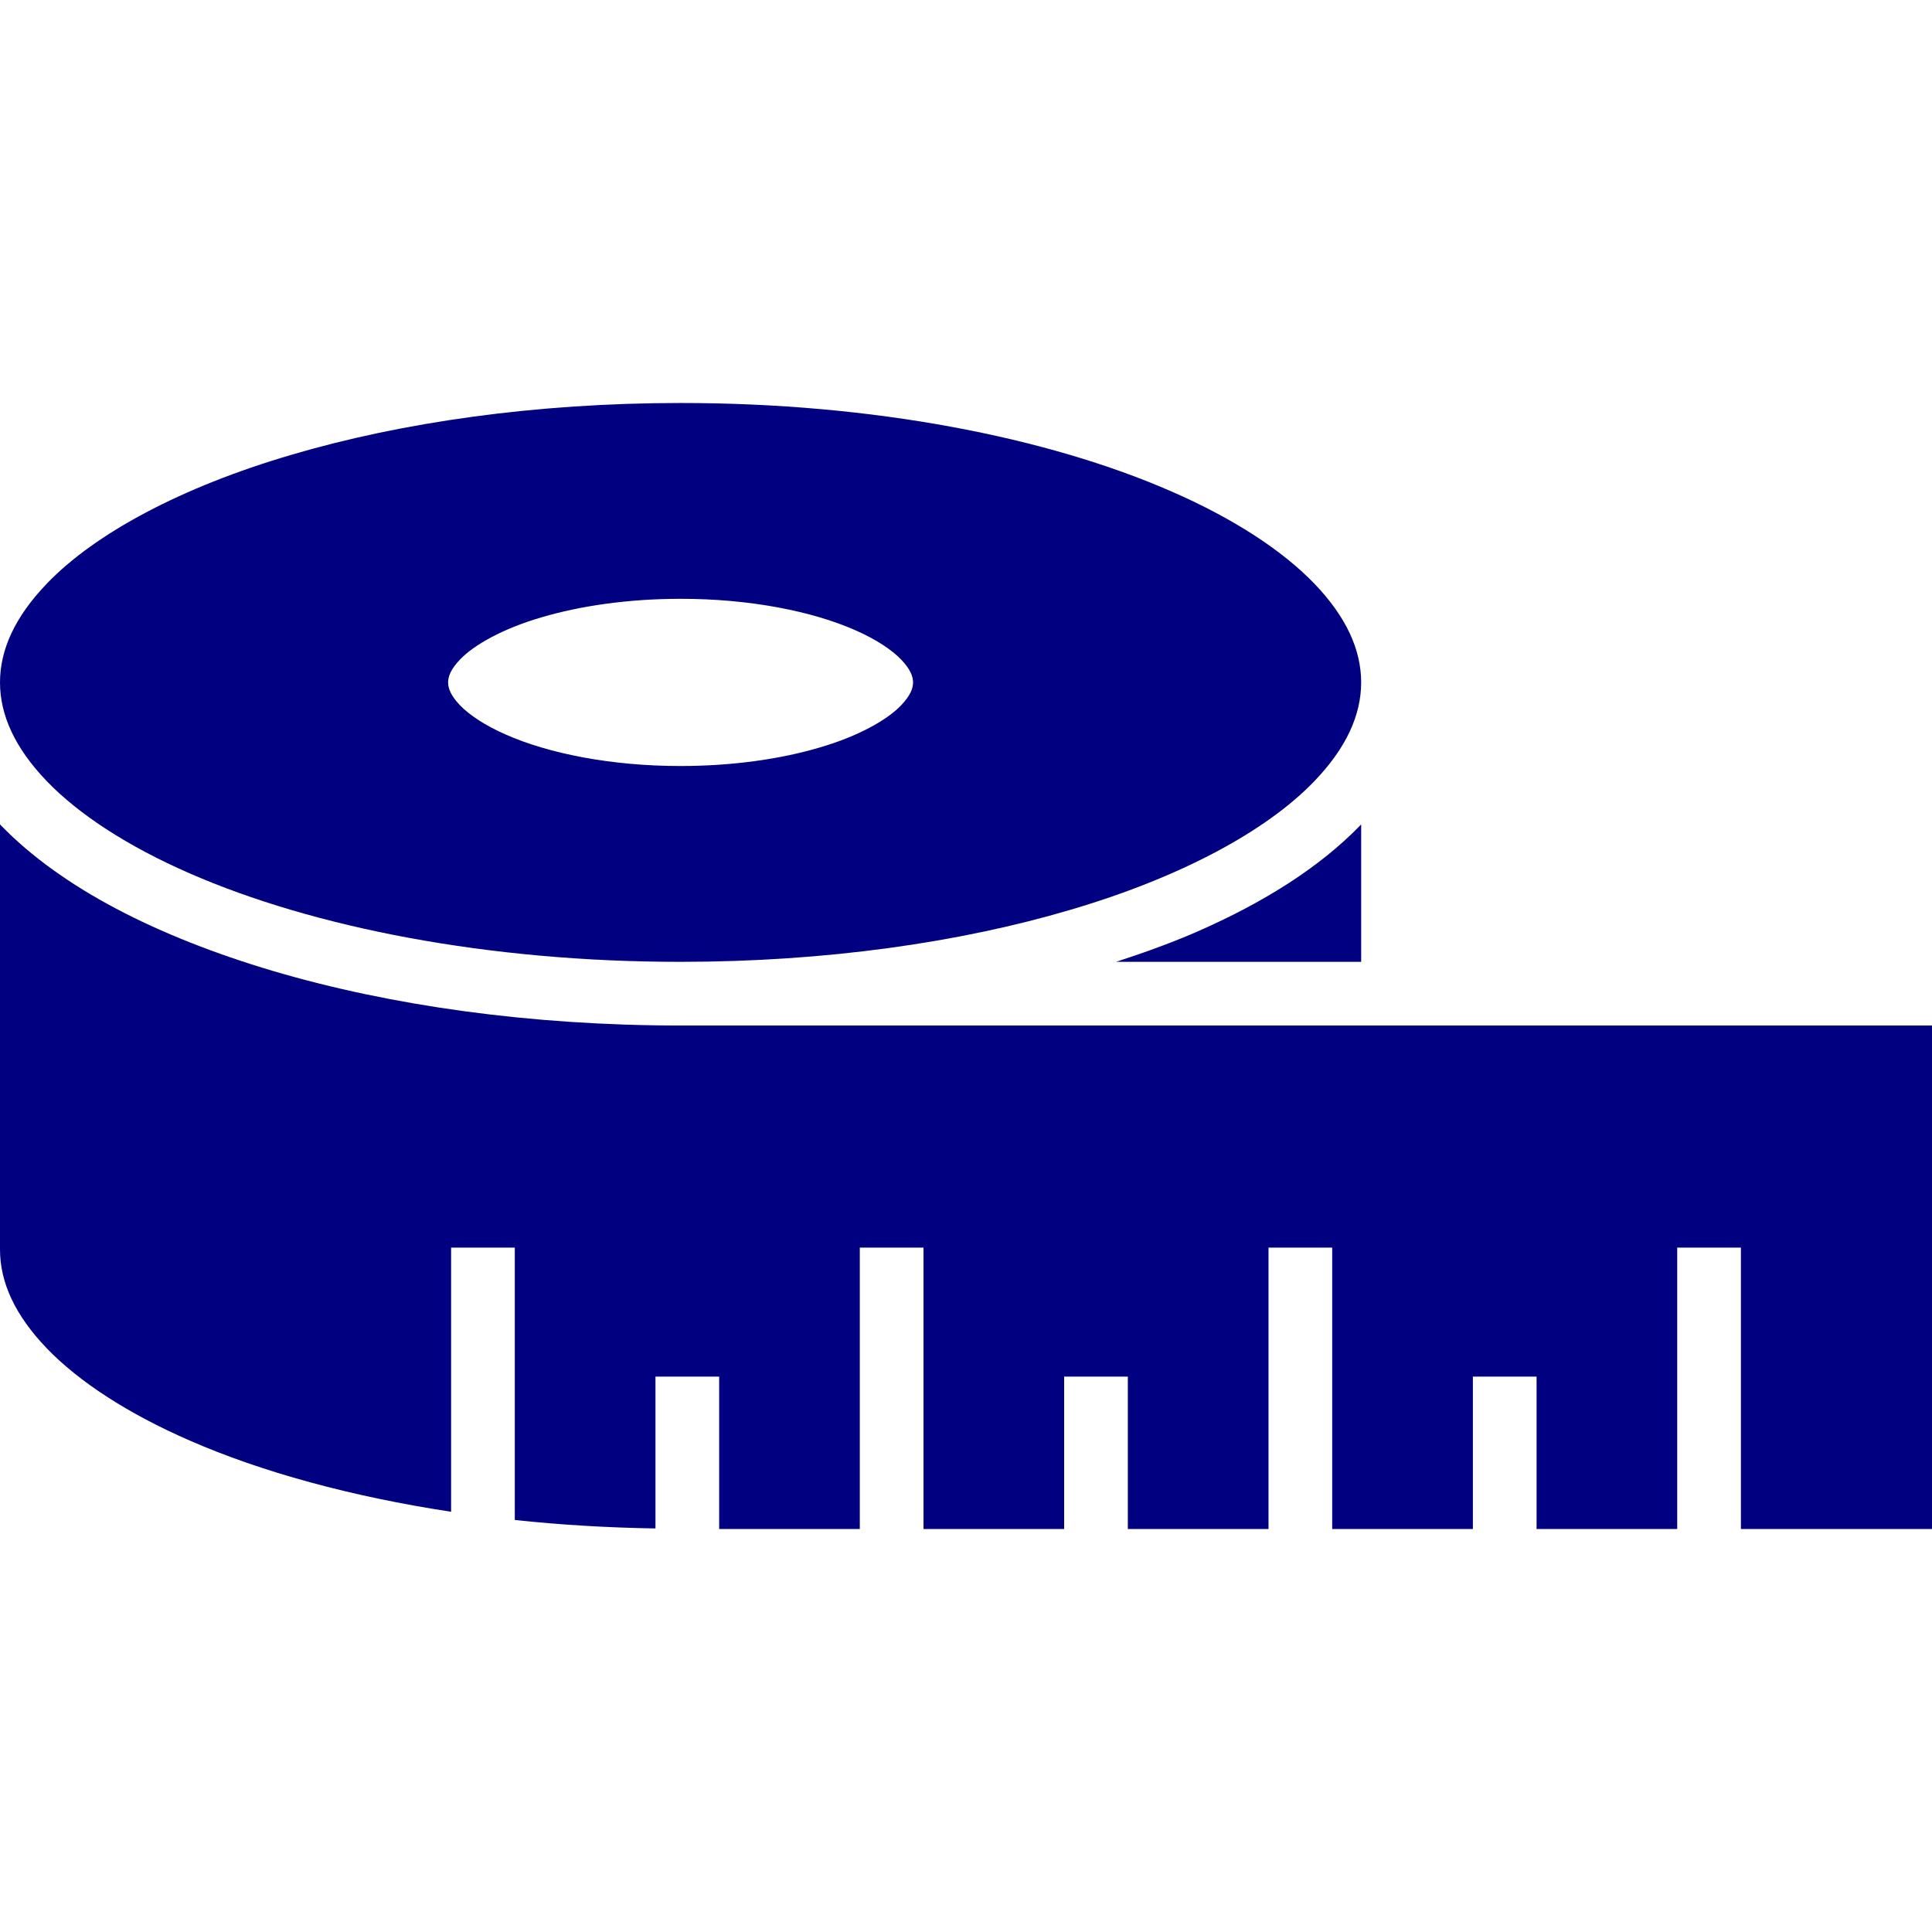
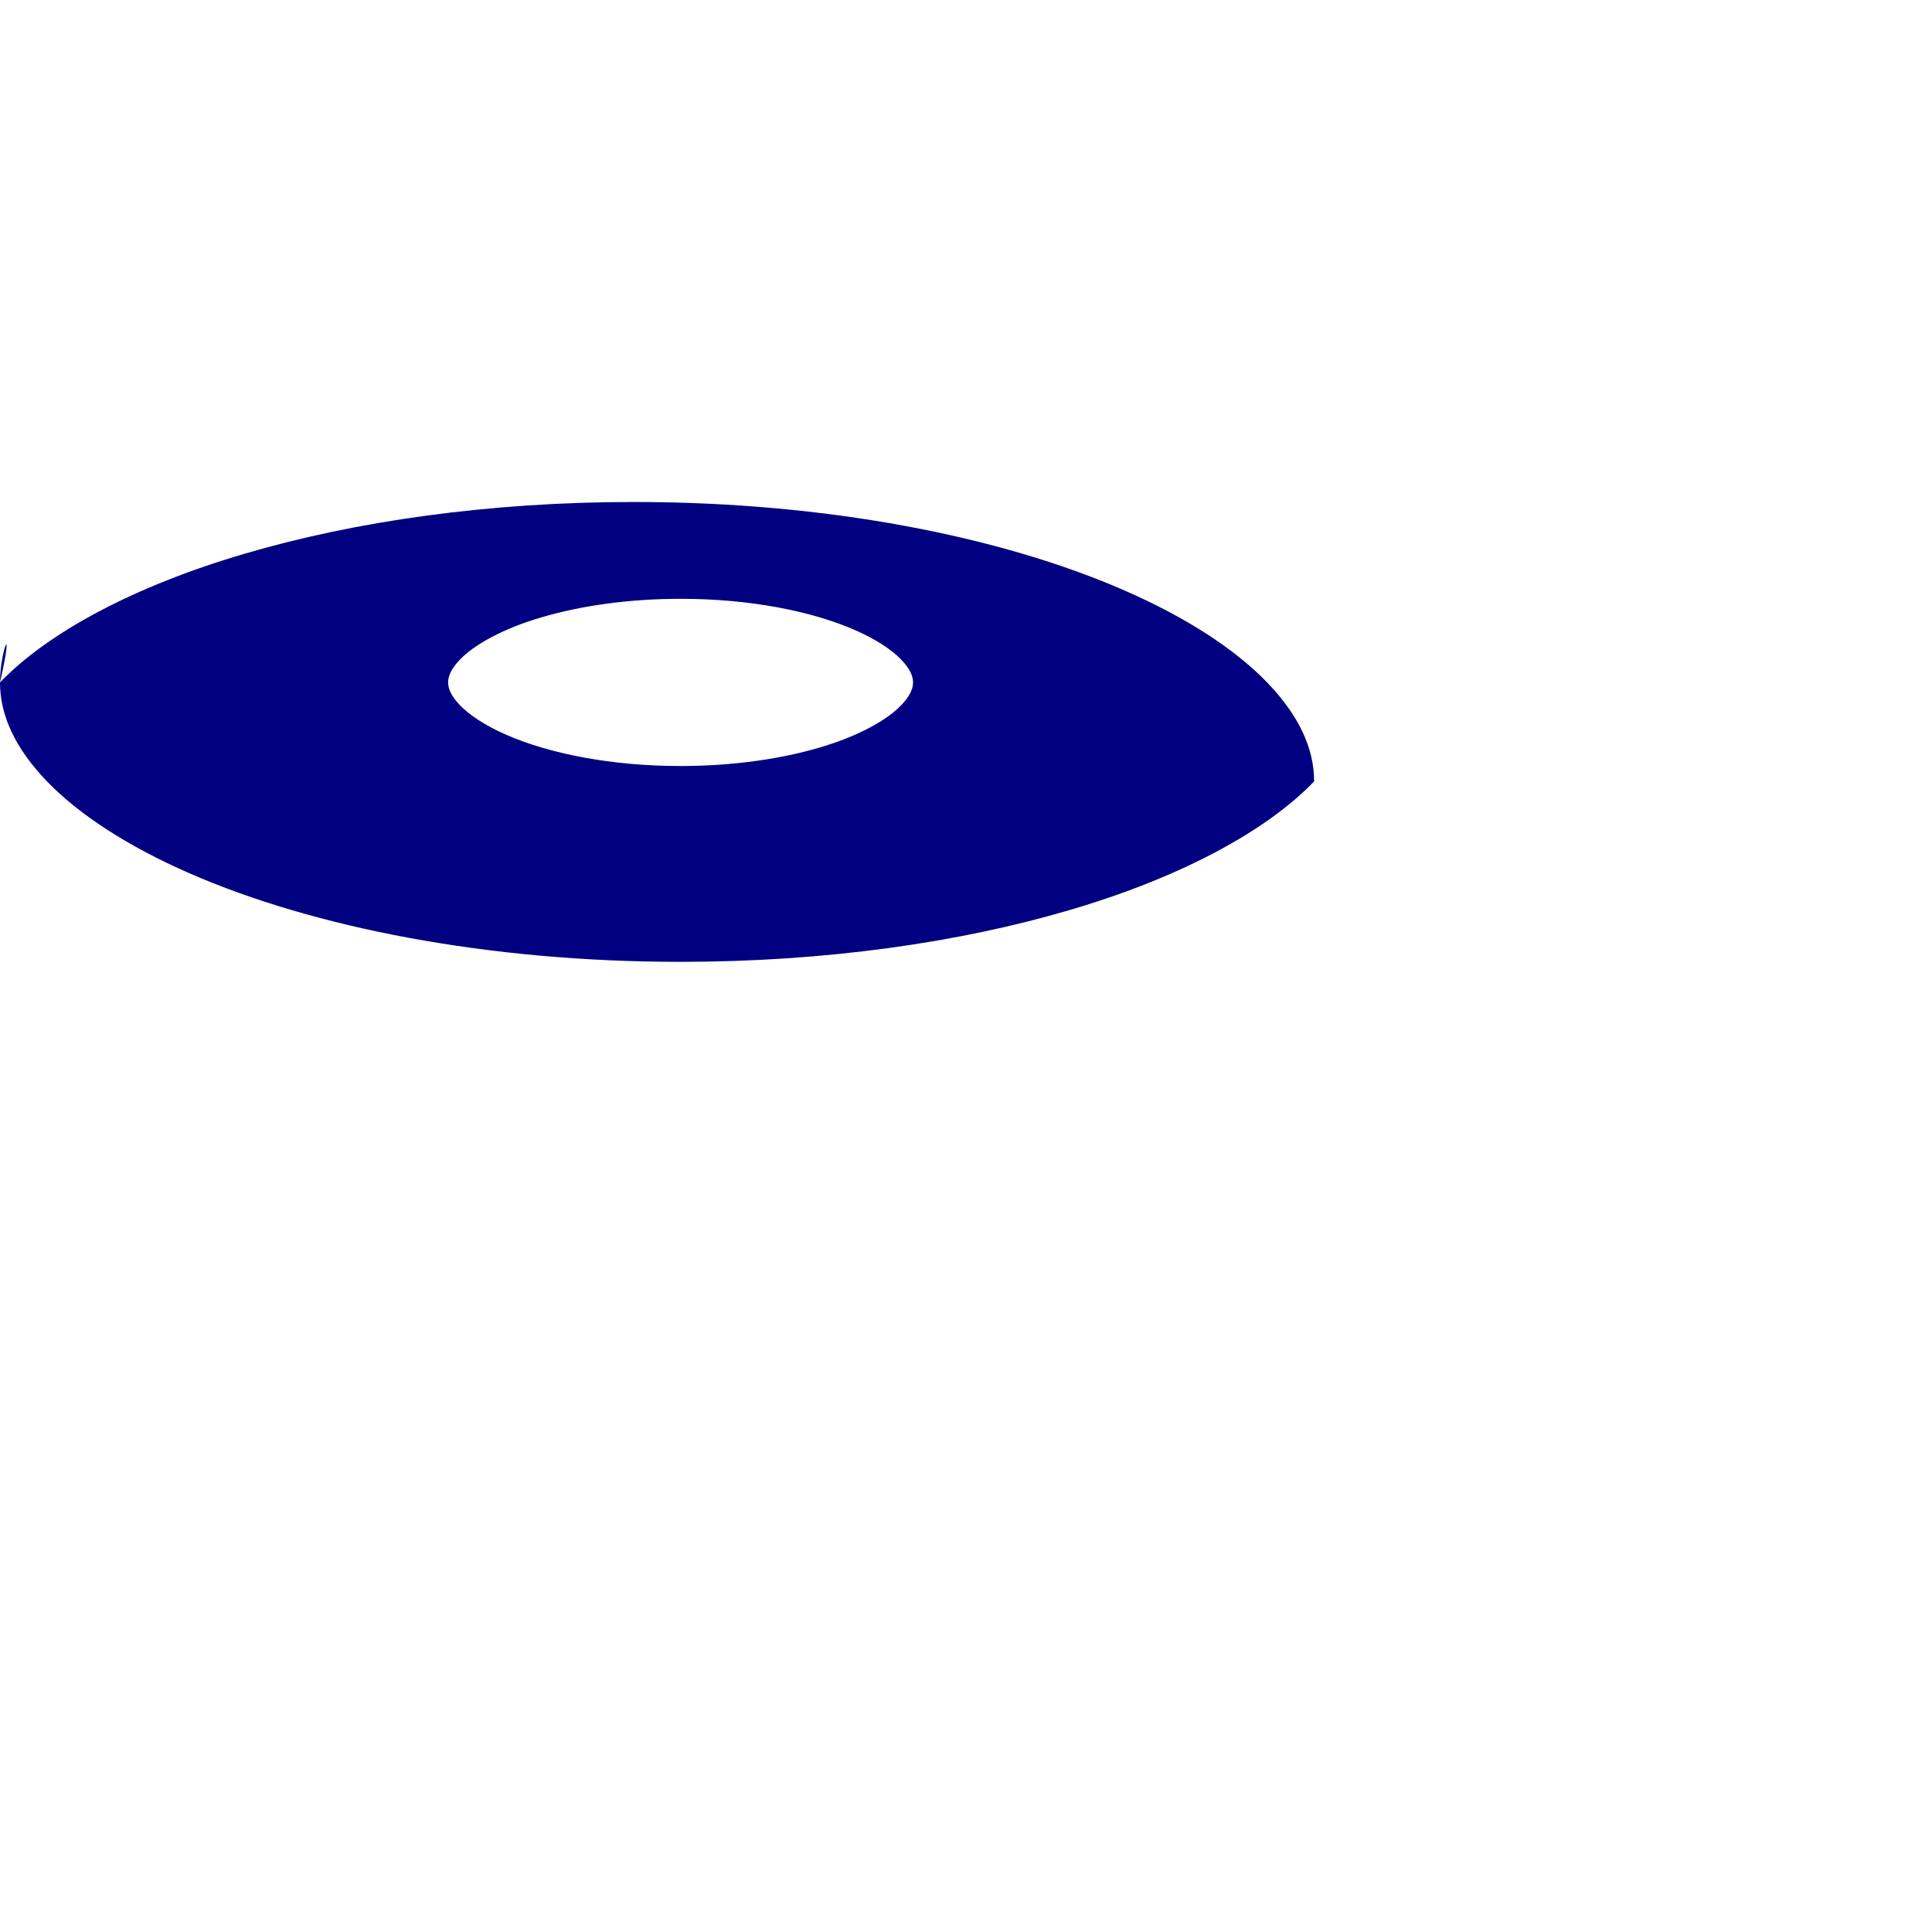
<svg xmlns="http://www.w3.org/2000/svg" version="1.1" id="_x32_" x="0px" y="0px" viewBox="0 0 512 512" width="64" height="64">
  <style type="text/css">
	.st0{fill:#4B4B4B;}
</style>
  <g>
-     <path class="st0" d="M180.365,271.776c-39.859-0.008-76.916-5.275-107.957-14.441c-31.032-9.206-56.113-22.114-72.078-38.516   L0,218.456v112.696c0.008,8.671,3.948,17.392,12.463,26.235c8.473,8.779,21.405,17.219,37.774,24.356   c19.056,8.34,42.794,14.852,69.309,18.89v-70.001h16.88v72.178c12.008,1.286,24.463,2.044,37.28,2.242v-40.239h16.88v40.388h37.271   v-74.568h16.88v74.568h37.271v-40.388h16.88v40.388h37.28v-74.568h16.88v74.568h37.28v-40.388h16.88v40.388h37.271v-74.568h16.88   v74.568H512V271.776H180.365z" style="fill: #000080;" />
-     <path class="st0" d="M295.774,254.896h64.948v-36.439l-0.33,0.362c-10.64,10.963-25.353,20.292-43.148,28.082   C310.56,249.818,303.298,252.438,295.774,254.896z" style="fill: #000080;" />
-     <path class="st0" d="M50.237,231.438c32.738,14.324,78.993,23.474,130.128,23.458c38.352,0,73.942-5.11,103.169-13.748   c29.235-8.58,52.033-20.87,64.726-34.066c8.514-8.843,12.454-17.564,12.462-26.235c-0.008-8.679-3.948-17.391-12.462-26.235   c-8.473-8.778-21.405-17.218-37.774-24.356c-32.738-14.334-78.993-23.482-130.12-23.457c-38.351-0.008-73.949,5.11-103.176,13.74   c-29.234,8.58-52.033,20.87-64.726,34.073C3.948,163.456,0.008,172.168,0,180.847c0.008,8.671,3.948,17.392,12.463,26.235   C20.936,215.86,33.868,224.3,50.237,231.438z M121.879,174.814c3.684-3.898,11.431-8.258,21.71-11.242   c10.27-3.034,23.021-4.888,36.776-4.88c18.331-0.024,34.898,3.314,46.149,8.258c5.621,2.44,9.866,5.292,12.322,7.864   c2.505,2.629,3.124,4.516,3.132,6.033c-0.008,1.508-0.627,3.404-3.132,6.034c-3.676,3.89-11.424,8.259-21.702,11.242   c-10.27,3.033-23.013,4.879-36.769,4.879c-18.338,0.017-34.906-3.314-46.156-8.259c-5.621-2.44-9.866-5.291-12.33-7.863   c-2.506-2.63-3.116-4.526-3.125-6.034C118.763,179.33,119.373,177.443,121.879,174.814z" style="fill:#000080;" />
+     <path class="st0" d="M50.237,231.438c32.738,14.324,78.993,23.474,130.128,23.458c38.352,0,73.942-5.11,103.169-13.748   c29.235-8.58,52.033-20.87,64.726-34.066c-0.008-8.679-3.948-17.391-12.462-26.235   c-8.473-8.778-21.405-17.218-37.774-24.356c-32.738-14.334-78.993-23.482-130.12-23.457c-38.351-0.008-73.949,5.11-103.176,13.74   c-29.234,8.58-52.033,20.87-64.726,34.073C3.948,163.456,0.008,172.168,0,180.847c0.008,8.671,3.948,17.392,12.463,26.235   C20.936,215.86,33.868,224.3,50.237,231.438z M121.879,174.814c3.684-3.898,11.431-8.258,21.71-11.242   c10.27-3.034,23.021-4.888,36.776-4.88c18.331-0.024,34.898,3.314,46.149,8.258c5.621,2.44,9.866,5.292,12.322,7.864   c2.505,2.629,3.124,4.516,3.132,6.033c-0.008,1.508-0.627,3.404-3.132,6.034c-3.676,3.89-11.424,8.259-21.702,11.242   c-10.27,3.033-23.013,4.879-36.769,4.879c-18.338,0.017-34.906-3.314-46.156-8.259c-5.621-2.44-9.866-5.291-12.33-7.863   c-2.506-2.63-3.116-4.526-3.125-6.034C118.763,179.33,119.373,177.443,121.879,174.814z" style="fill:#000080;" />
  </g>
</svg>